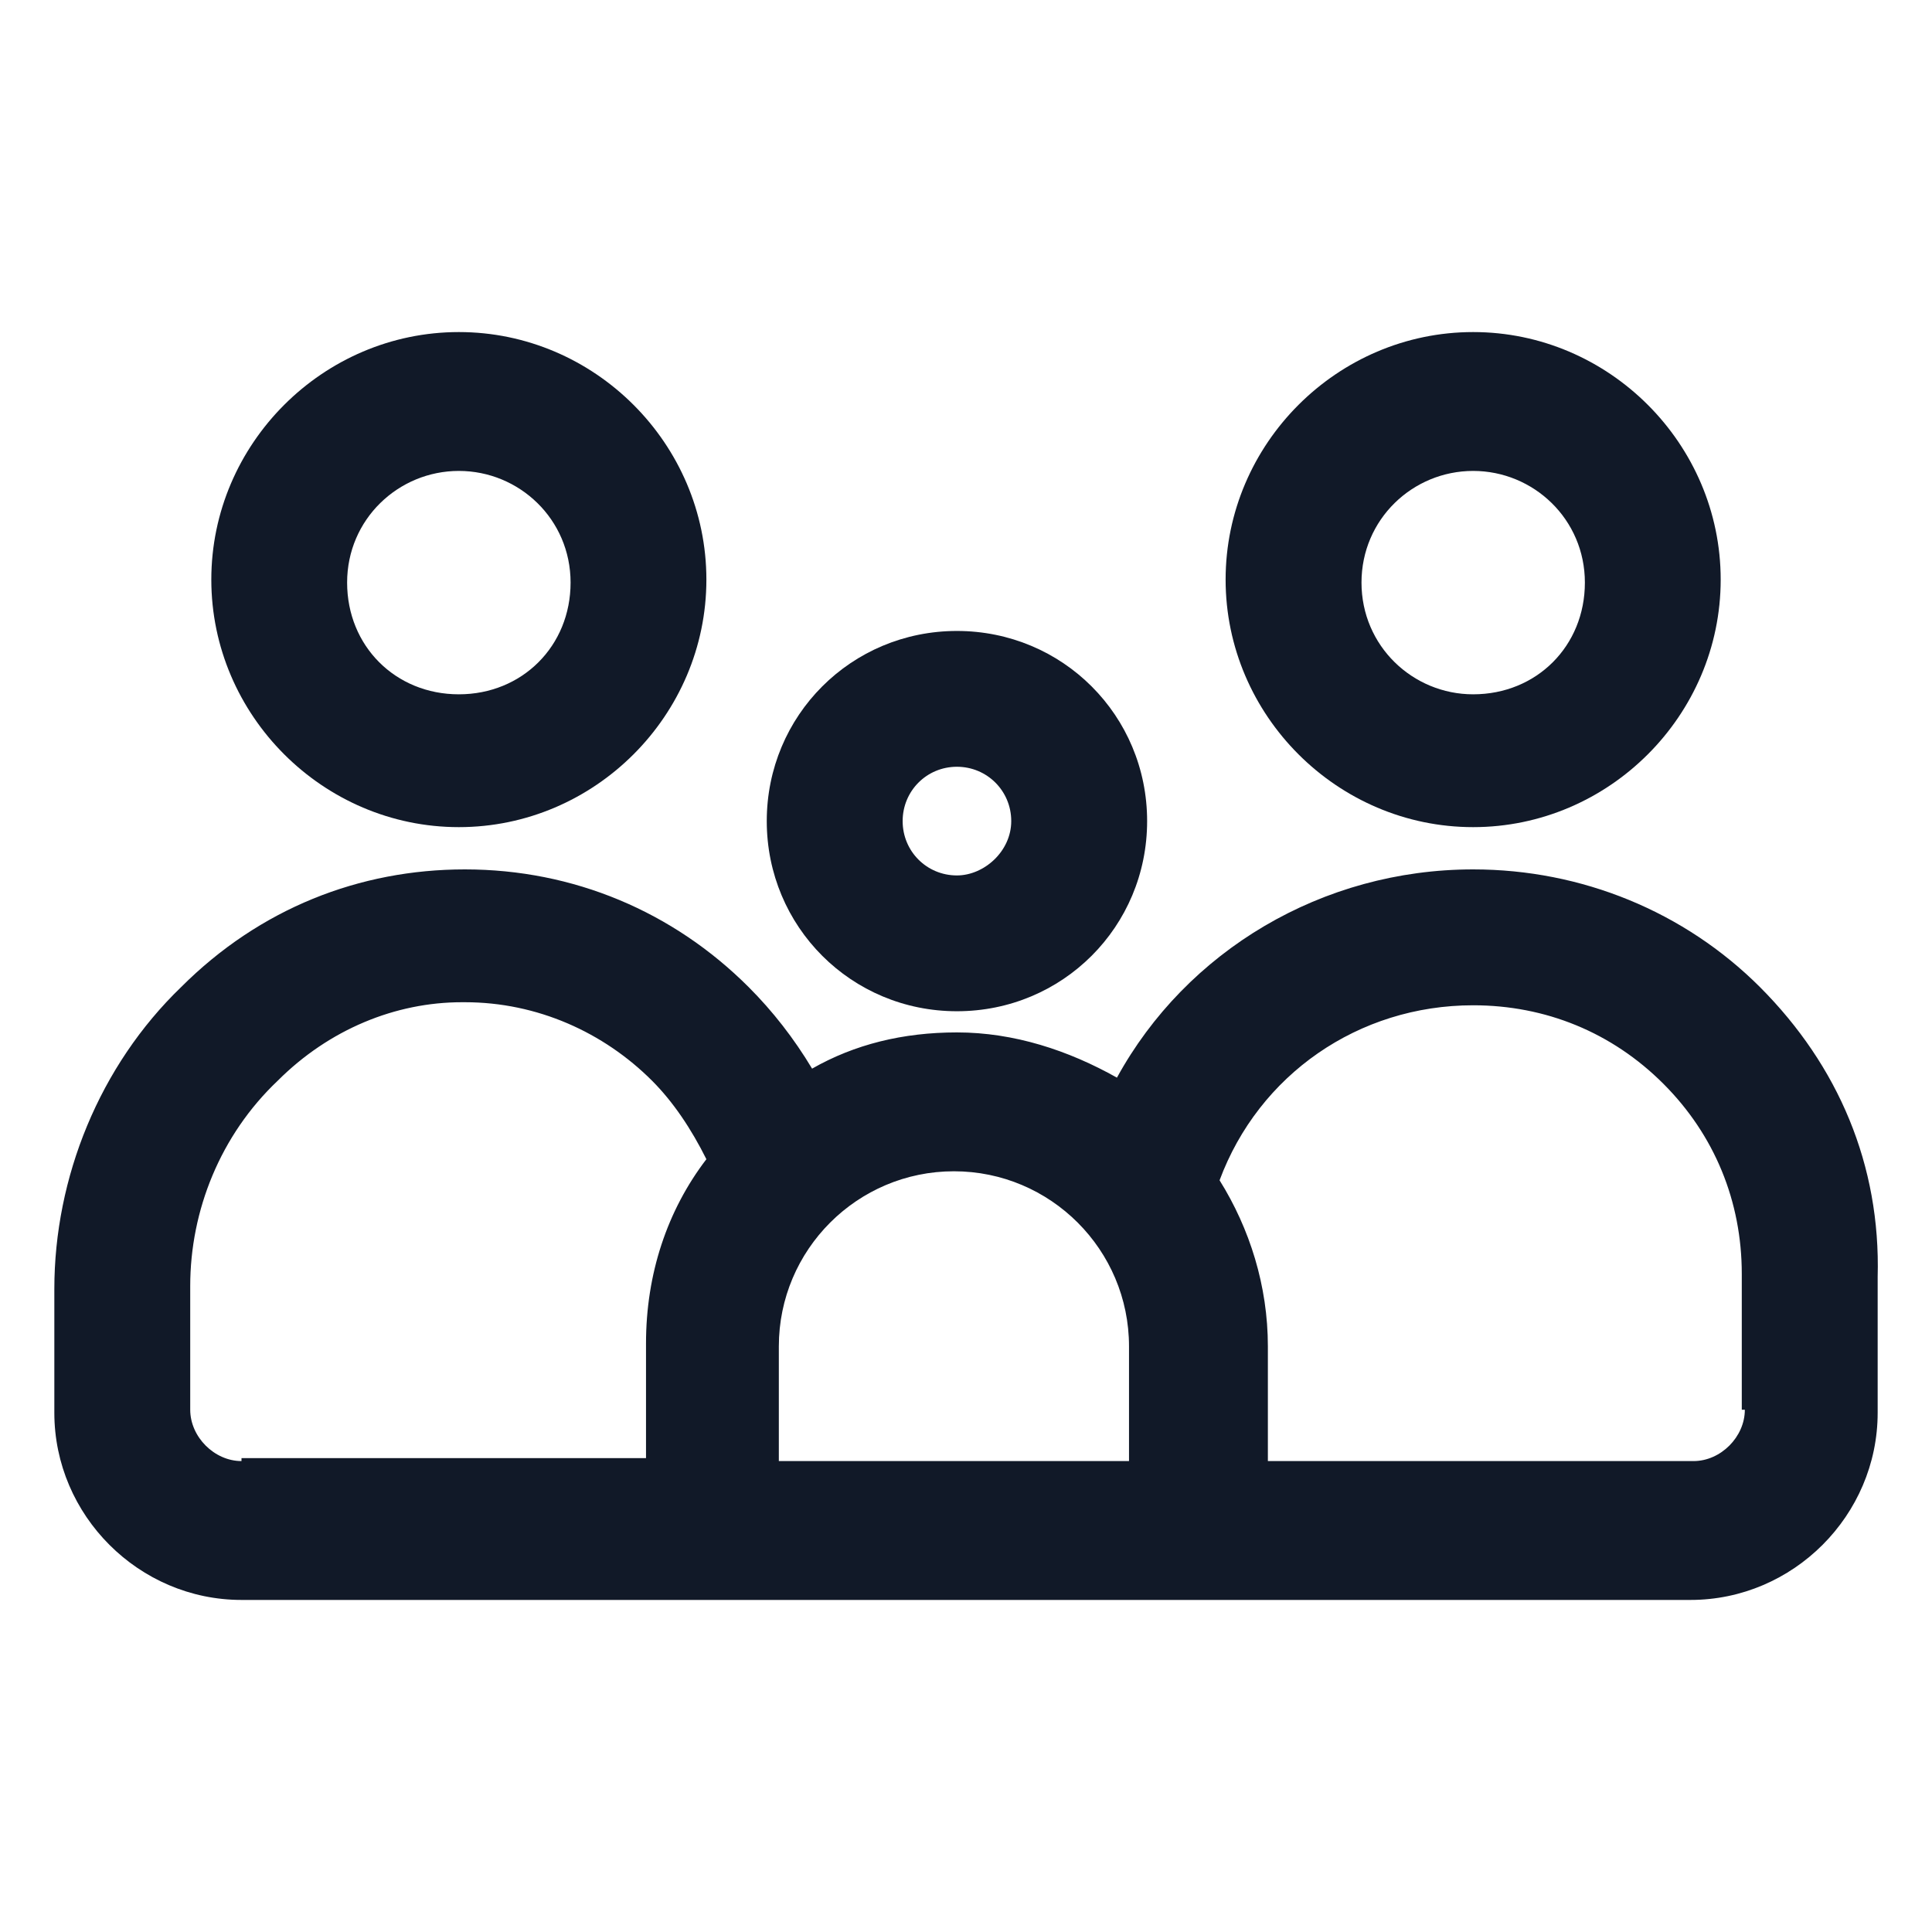
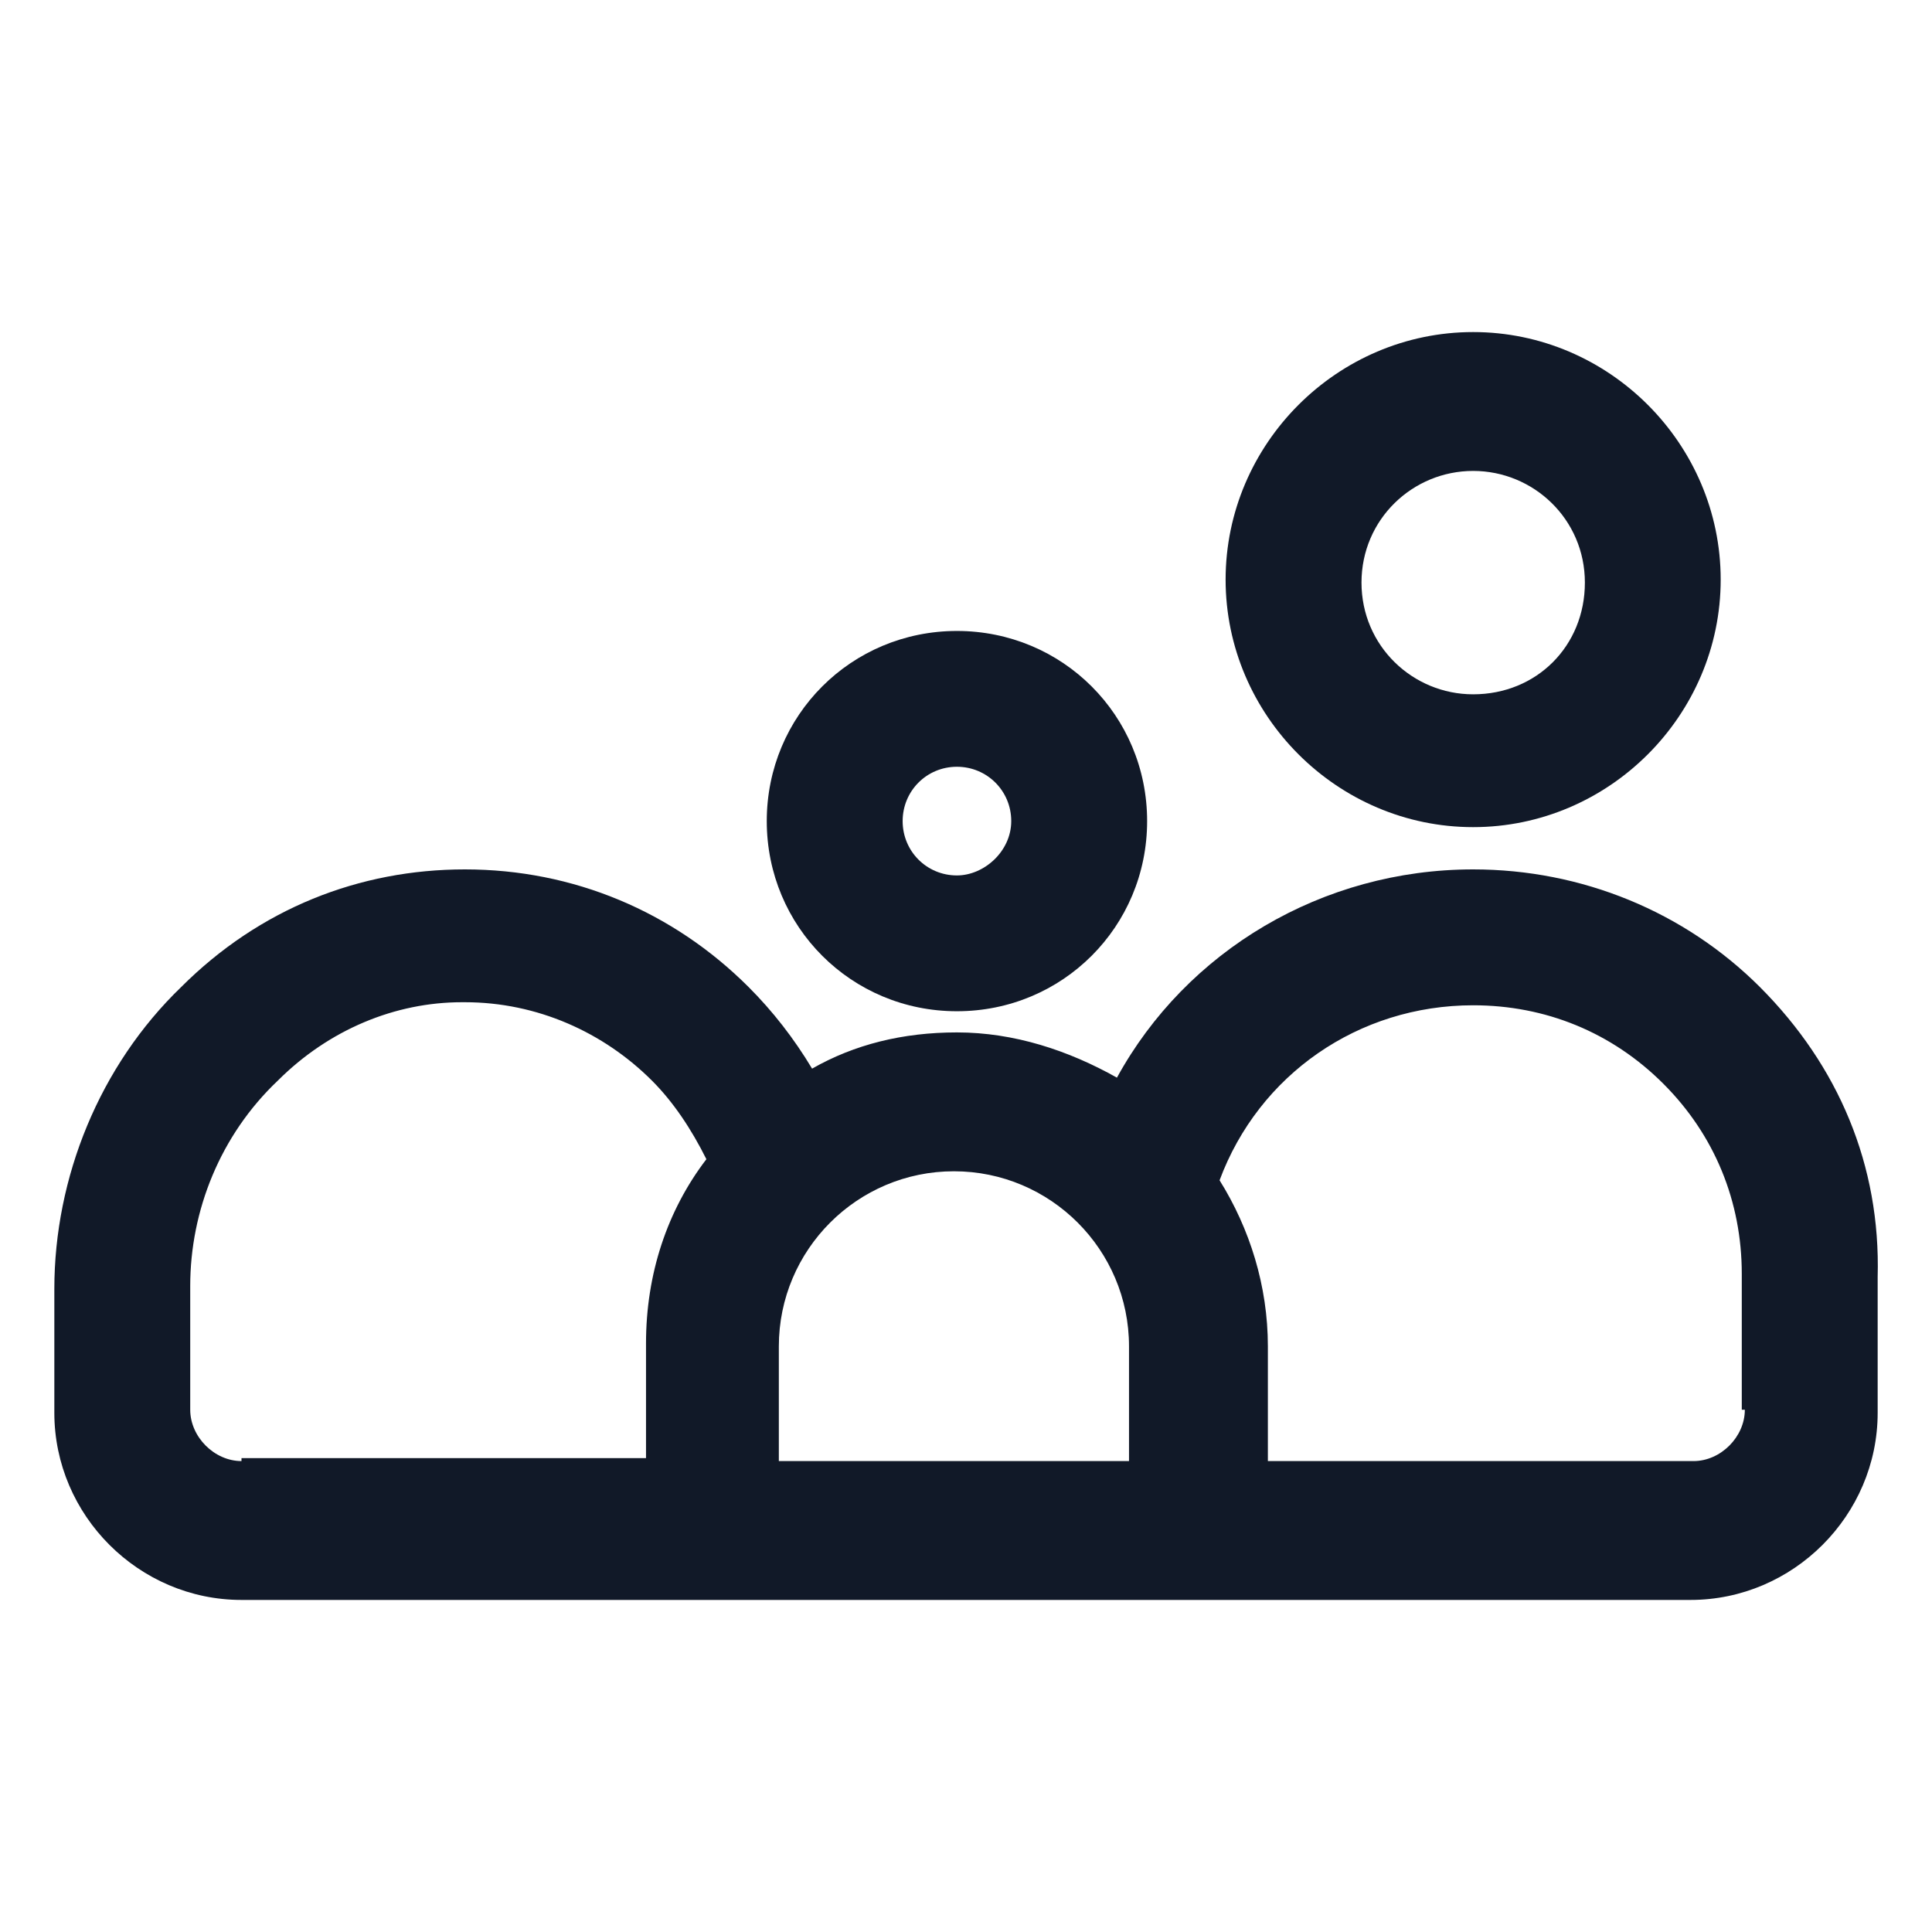
<svg xmlns="http://www.w3.org/2000/svg" width="24" height="24" viewBox="0 0 24 24" fill="none">
-   <path d="M5.7 10.275C7.388 10.275 8.775 8.887 8.775 7.2C8.775 5.513 7.388 4.125 5.7 4.125C4.013 4.125 2.625 5.513 2.625 7.2C2.625 8.887 4.013 10.275 5.7 10.275ZM5.7 5.85C6.45 5.85 7.088 6.45 7.088 7.237C7.088 8.025 6.487 8.625 5.7 8.625C4.912 8.625 4.312 8.025 4.312 7.237C4.312 6.45 4.95 5.85 5.7 5.85Z" fill="#111928" />
  <path d="M21.863 12.262C20.925 11.325 19.65 10.8 18.3 10.8C16.425 10.8 14.738 11.812 13.875 13.387C13.275 13.05 12.6 12.825 11.887 12.825C11.213 12.825 10.613 12.975 10.088 13.275C9.863 12.9 9.6 12.562 9.3 12.262C8.363 11.325 7.125 10.8 5.775 10.8C4.463 10.8 3.225 11.287 2.25 12.262C1.238 13.238 0.675 14.625 0.675 16.012V17.55C0.675 18.825 1.725 19.875 3 19.875H21C22.275 19.875 23.325 18.825 23.325 17.55V15.863C23.363 14.475 22.837 13.238 21.863 12.262ZM3 18.15C2.663 18.15 2.363 17.85 2.363 17.512V15.975C2.363 15.037 2.738 14.1 3.45 13.425C4.088 12.787 4.913 12.45 5.738 12.45H5.775C6.675 12.45 7.5 12.825 8.1 13.425C8.363 13.688 8.588 14.025 8.775 14.4C8.288 15.037 8.025 15.825 8.025 16.688V18.113H3V18.15ZM14.062 18.15H9.675V16.725C9.675 15.525 10.65 14.55 11.85 14.55C13.05 14.55 14.025 15.525 14.025 16.725V18.15H14.062ZM21.675 17.512C21.675 17.85 21.375 18.15 21.038 18.15H15.75V16.725C15.75 15.975 15.525 15.262 15.15 14.662C15.637 13.35 16.875 12.488 18.3 12.488C19.2 12.488 20.025 12.825 20.663 13.463C21.3 14.1 21.637 14.925 21.637 15.825V17.512H21.675Z" fill="#111928" />
  <path d="M18.3 10.275C19.988 10.275 21.375 8.887 21.375 7.2C21.375 5.513 19.988 4.125 18.3 4.125C16.613 4.125 15.225 5.513 15.225 7.2C15.225 8.887 16.613 10.275 18.3 10.275ZM18.3 5.85C19.05 5.85 19.688 6.45 19.688 7.237C19.688 8.025 19.088 8.625 18.3 8.625C17.55 8.625 16.913 8.025 16.913 7.237C16.913 6.45 17.55 5.85 18.3 5.85Z" fill="#111928" />
  <path d="M11.887 12.562C13.2 12.562 14.25 11.512 14.25 10.2C14.25 8.888 13.2 7.838 11.887 7.838C10.575 7.838 9.525 8.888 9.525 10.2C9.525 11.512 10.575 12.562 11.887 12.562ZM11.887 9.525C12.262 9.525 12.562 9.825 12.562 10.2C12.562 10.575 12.225 10.875 11.887 10.875C11.512 10.875 11.213 10.575 11.213 10.2C11.213 9.825 11.512 9.525 11.887 9.525Z" fill="#111928" />
</svg>